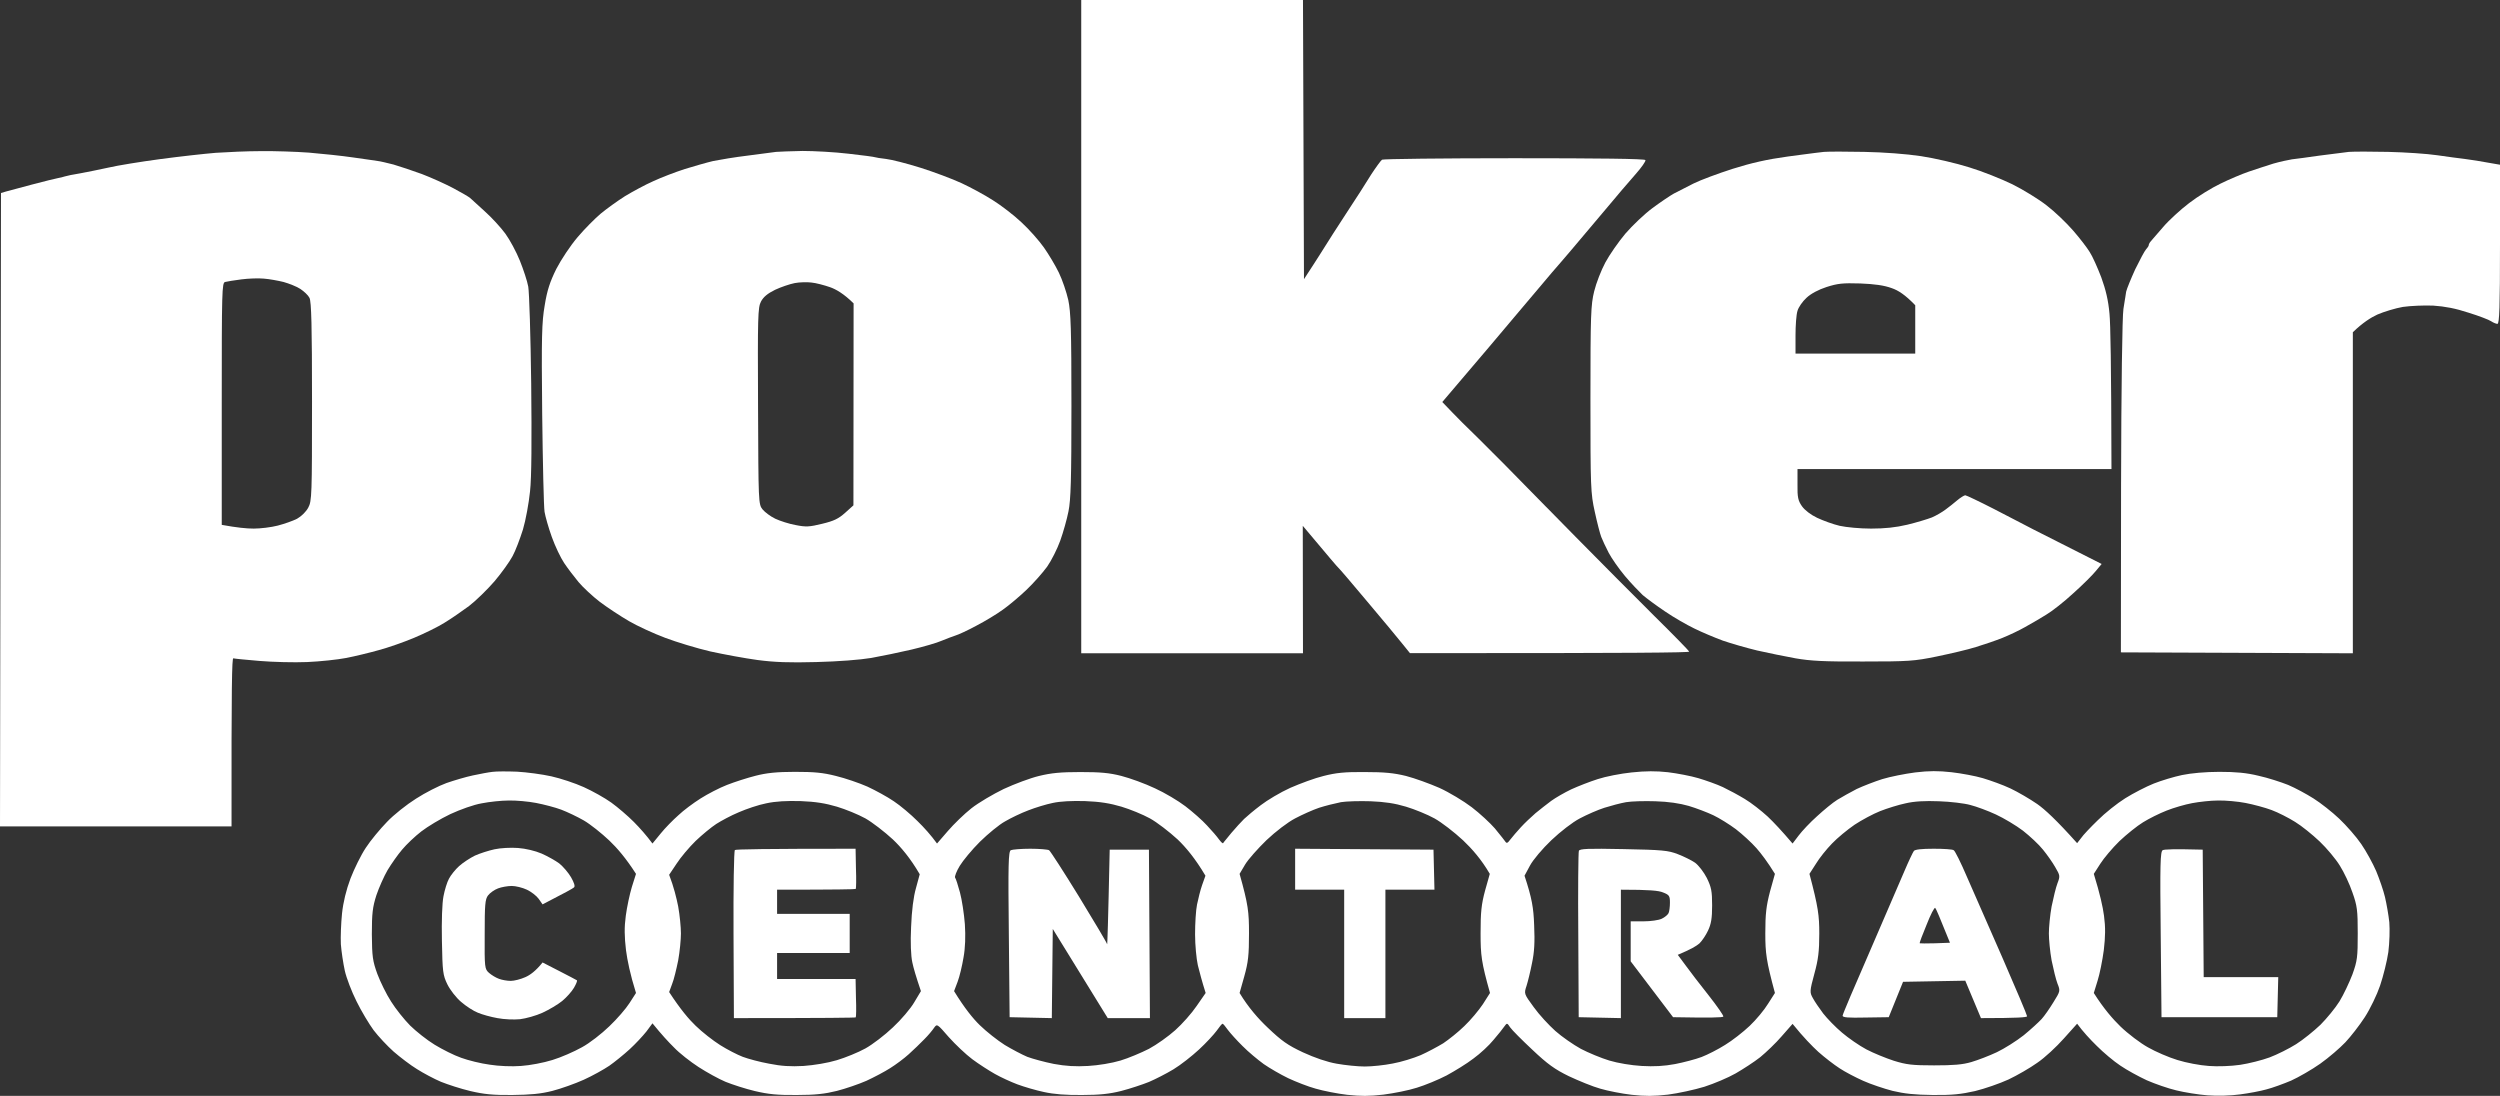
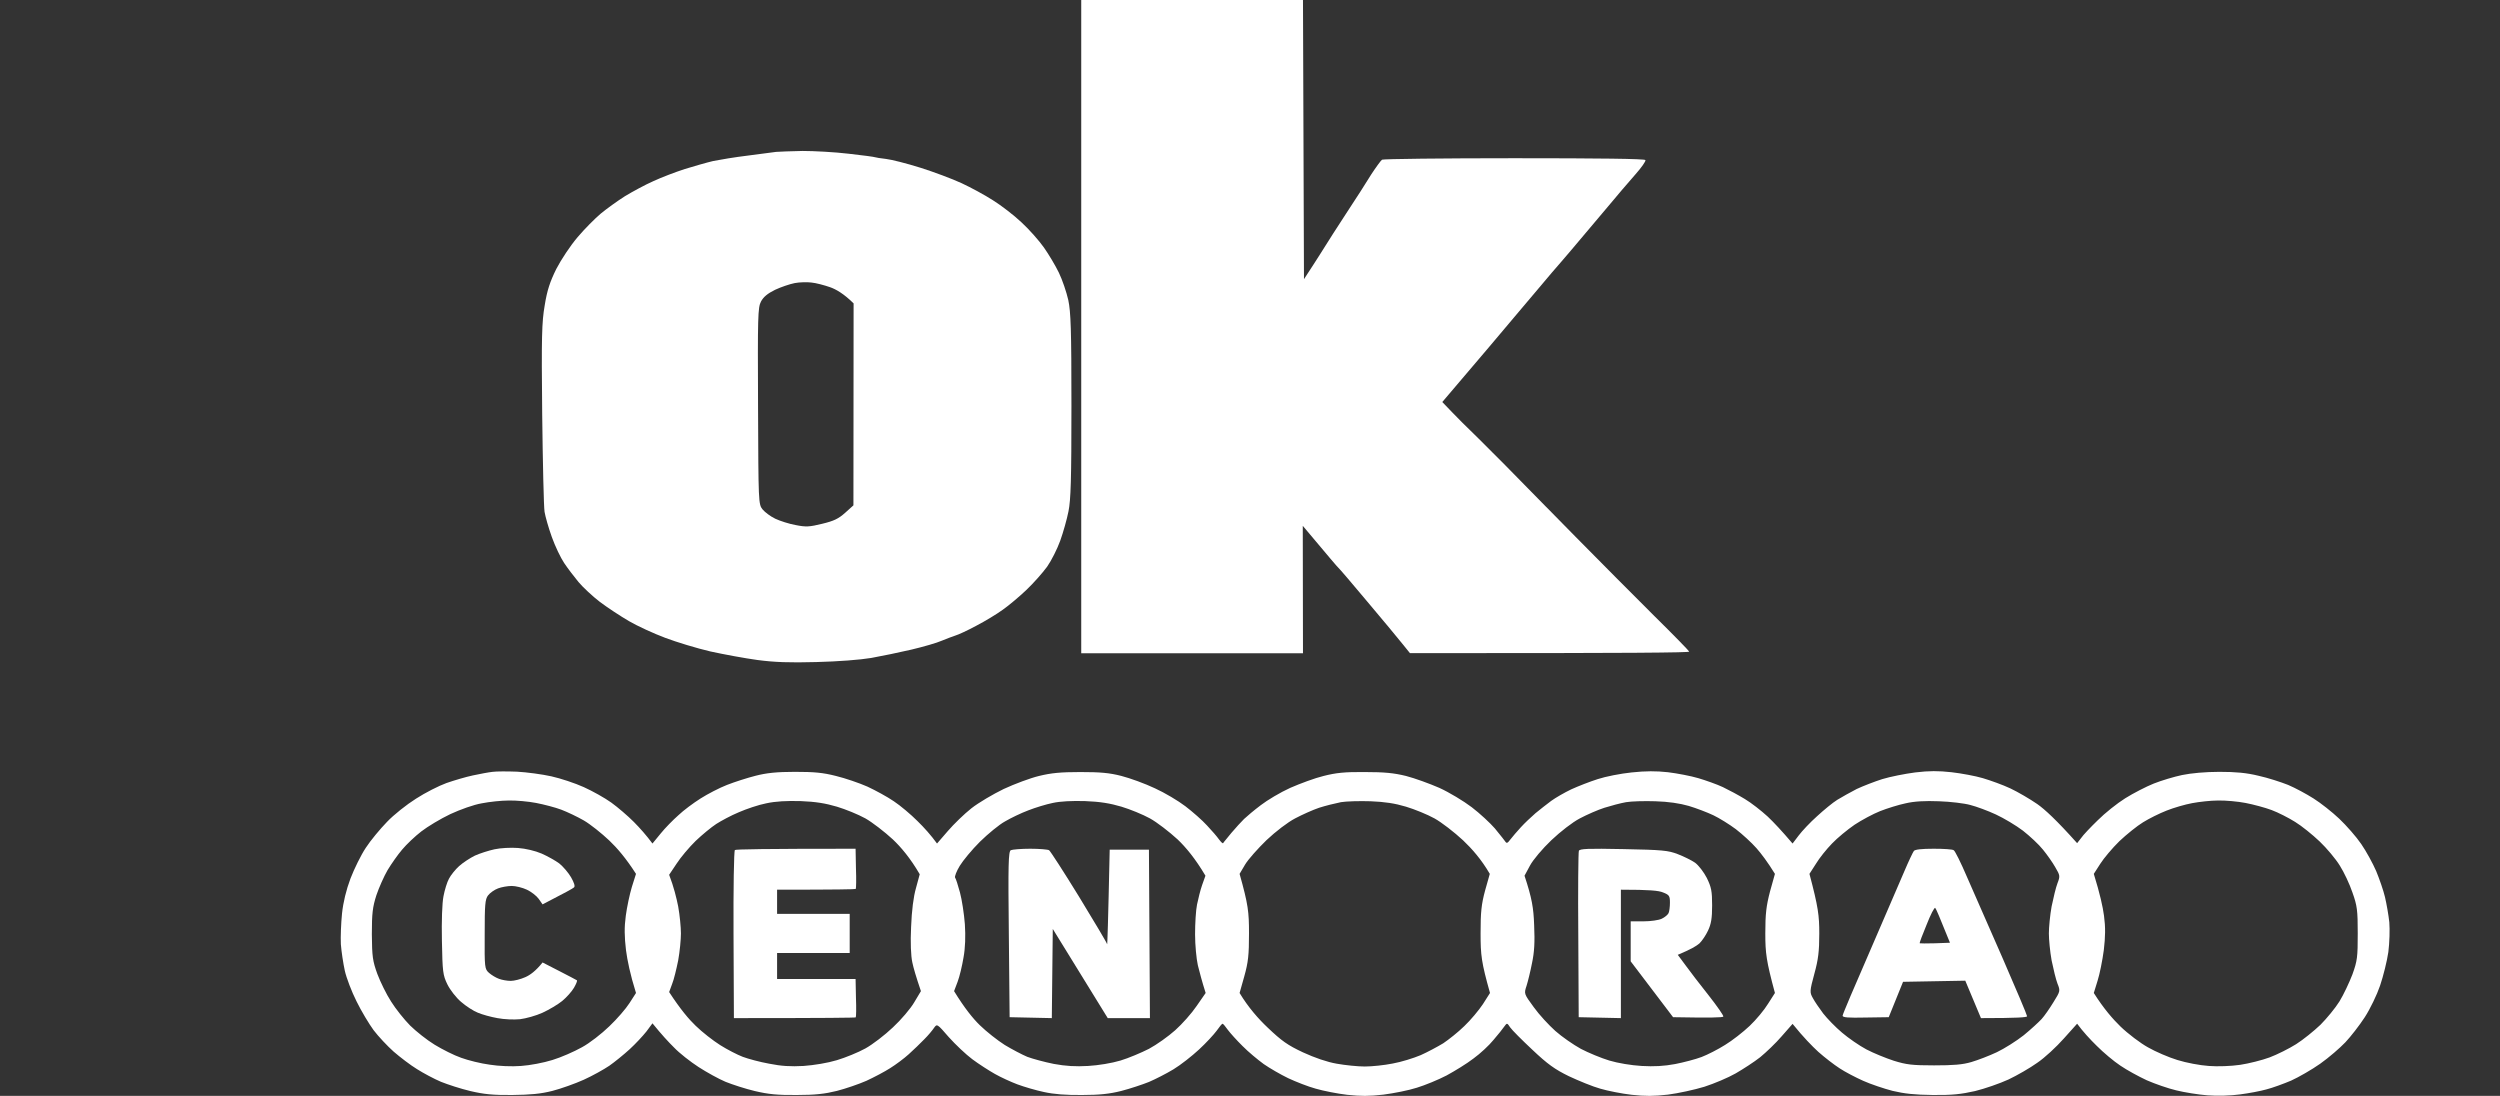
<svg xmlns="http://www.w3.org/2000/svg" width="73" height="32" viewBox="0 0 73 32" fill="none">
  <rect x="0" y="0" width="73" height="32" fill="#333333" stroke="none" />
  <path d="M38.047 19.076H31.572V0H38.047L38.076 8.152L38.362 7.712C38.422 7.618 38.484 7.521 38.54 7.434C38.631 7.293 38.706 7.175 38.735 7.125C38.781 7.049 39.038 6.647 39.308 6.234C39.577 5.826 39.909 5.31 40.041 5.092C40.179 4.881 40.322 4.685 40.356 4.663C40.396 4.641 42.133 4.62 44.218 4.62C46.694 4.62 48.029 4.636 48.046 4.674C48.063 4.707 47.931 4.891 47.754 5.092C47.57 5.299 47.181 5.756 46.883 6.114C46.671 6.364 46.387 6.701 46.149 6.984L45.874 7.31C45.772 7.428 45.672 7.546 45.584 7.649L45.584 7.649C45.45 7.805 45.347 7.926 45.313 7.962C45.292 7.986 45.214 8.079 45.097 8.218L45.096 8.219L45.093 8.223C44.914 8.434 44.649 8.749 44.367 9.082C43.903 9.636 43.204 10.462 42.115 11.739L42.413 12.049C42.58 12.223 42.82 12.462 42.946 12.582C43.034 12.665 43.281 12.912 43.568 13.2C43.692 13.325 43.825 13.457 43.955 13.587C44.216 13.855 44.668 14.315 45.142 14.796L45.145 14.799L45.146 14.8L45.159 14.812C45.449 15.107 45.746 15.409 46.012 15.68C46.717 16.397 47.748 17.43 48.298 17.979C48.854 18.527 49.312 18.995 49.324 19.028C49.329 19.055 47.782 19.076 41.17 19.071L40.941 18.788C40.815 18.631 40.356 18.076 39.915 17.555C39.48 17.033 39.101 16.593 39.078 16.576C39.056 16.56 38.815 16.277 38.041 15.354L38.047 19.076Z" fill="white" />
-   <path fill-rule="evenodd" clip-rule="evenodd" d="M4.67 4.647C5.237 4.571 5.971 4.489 6.303 4.462C6.635 4.44 7.226 4.413 7.621 4.413C8.016 4.408 8.647 4.429 9.025 4.457C9.403 4.489 9.982 4.549 10.314 4.598C10.479 4.622 10.641 4.645 10.77 4.663C10.901 4.682 10.998 4.696 11.03 4.701C11.093 4.707 11.3 4.756 11.489 4.804C11.678 4.859 12.05 4.984 12.319 5.082C12.589 5.185 13.001 5.37 13.236 5.495C13.471 5.62 13.695 5.75 13.729 5.783C13.743 5.796 13.784 5.833 13.84 5.883L13.84 5.884C13.922 5.958 14.038 6.062 14.153 6.169C14.354 6.348 14.623 6.641 14.755 6.821C14.886 7 15.076 7.353 15.179 7.609C15.282 7.864 15.396 8.207 15.425 8.37C15.454 8.533 15.494 9.805 15.511 11.196C15.528 12.848 15.523 13.941 15.477 14.348C15.442 14.691 15.351 15.191 15.27 15.462C15.184 15.734 15.053 16.082 14.967 16.239C14.881 16.402 14.646 16.729 14.44 16.973C14.233 17.212 13.901 17.538 13.695 17.696C13.488 17.848 13.168 18.071 12.978 18.185C12.789 18.305 12.388 18.5 12.09 18.625C11.792 18.75 11.328 18.913 11.059 18.984C10.79 19.06 10.366 19.163 10.113 19.212C9.861 19.261 9.346 19.316 8.967 19.332C8.589 19.348 7.965 19.332 7.575 19.299C7.191 19.267 6.847 19.234 6.813 19.223C6.773 19.218 6.756 19.968 6.761 24.131H0L0.029 5.636L0.172 5.593C0.252 5.571 0.596 5.478 0.945 5.386C1.295 5.294 1.627 5.212 1.69 5.201C1.753 5.19 1.845 5.169 1.891 5.152C1.937 5.136 2.143 5.092 2.349 5.06C2.556 5.022 2.928 4.946 3.18 4.891C3.432 4.832 4.103 4.723 4.67 4.647ZM6.572 8.234C6.63 8.218 6.842 8.185 7.048 8.158C7.254 8.131 7.552 8.12 7.707 8.136C7.861 8.147 8.125 8.196 8.28 8.234C8.434 8.277 8.658 8.364 8.767 8.435C8.876 8.506 9.002 8.625 9.036 8.696C9.093 8.799 9.111 9.538 9.111 11.723C9.111 14.457 9.105 14.631 9.002 14.821C8.939 14.941 8.801 15.076 8.675 15.147C8.549 15.212 8.297 15.299 8.108 15.348C7.919 15.397 7.604 15.435 7.409 15.435C7.208 15.435 6.922 15.408 6.475 15.326V11.794C6.475 8.478 6.481 8.261 6.572 8.234Z" fill="white" />
  <path fill-rule="evenodd" clip-rule="evenodd" d="M21.831 4.544C22.192 4.495 22.57 4.446 22.662 4.435C22.754 4.429 23.103 4.413 23.436 4.408C23.768 4.408 24.375 4.44 24.782 4.489C25.189 4.533 25.538 4.582 25.556 4.592C25.573 4.598 25.71 4.625 25.871 4.641C26.026 4.658 26.478 4.772 26.874 4.897C27.269 5.022 27.808 5.223 28.077 5.348C28.346 5.473 28.759 5.696 28.994 5.848C29.229 5.995 29.607 6.283 29.83 6.495C30.054 6.701 30.346 7.033 30.483 7.228C30.621 7.424 30.816 7.75 30.919 7.962C31.022 8.174 31.142 8.533 31.194 8.761C31.268 9.114 31.286 9.625 31.286 11.848C31.286 13.995 31.268 14.593 31.2 14.93C31.154 15.163 31.045 15.549 30.959 15.788C30.873 16.027 30.701 16.37 30.575 16.549C30.443 16.729 30.174 17.033 29.968 17.229C29.762 17.424 29.452 17.685 29.28 17.805C29.108 17.93 28.759 18.142 28.507 18.272C28.255 18.408 27.985 18.533 27.905 18.555C27.825 18.582 27.647 18.647 27.504 18.707C27.361 18.772 26.96 18.886 26.616 18.968C26.272 19.049 25.739 19.158 25.441 19.212C25.114 19.267 24.473 19.316 23.837 19.332C23.046 19.354 22.61 19.337 22.118 19.272C21.757 19.223 21.138 19.109 20.742 19.022C20.347 18.93 19.757 18.75 19.425 18.625C19.092 18.5 18.617 18.283 18.365 18.136C18.113 17.989 17.734 17.739 17.517 17.576C17.305 17.413 17.024 17.152 16.892 16.995C16.766 16.843 16.571 16.587 16.474 16.441C16.371 16.288 16.21 15.951 16.113 15.68C16.015 15.408 15.924 15.082 15.901 14.946C15.878 14.81 15.849 13.527 15.832 12.093C15.809 9.821 15.82 9.408 15.906 8.913C15.975 8.478 16.061 8.223 16.244 7.853C16.388 7.576 16.651 7.179 16.863 6.929C17.064 6.69 17.373 6.381 17.54 6.239C17.711 6.098 18.026 5.87 18.25 5.728C18.474 5.593 18.846 5.391 19.081 5.288C19.316 5.179 19.728 5.022 19.998 4.935C20.267 4.853 20.639 4.745 20.828 4.701C21.018 4.663 21.47 4.587 21.831 4.544ZM23.206 8.266C23.063 8.294 22.805 8.381 22.633 8.462C22.41 8.571 22.29 8.674 22.221 8.805C22.129 8.978 22.123 9.239 22.135 11.859L22.135 11.871C22.146 14.68 22.146 14.723 22.267 14.875C22.335 14.957 22.502 15.082 22.639 15.147C22.777 15.212 23.046 15.299 23.235 15.332C23.533 15.392 23.636 15.386 24.009 15.294C24.352 15.212 24.484 15.147 24.679 14.973L24.92 14.756L24.925 8.859C24.639 8.576 24.41 8.446 24.238 8.386C24.066 8.326 23.82 8.261 23.693 8.25C23.567 8.234 23.35 8.239 23.206 8.266Z" fill="white" />
-   <path fill-rule="evenodd" clip-rule="evenodd" d="M52.2 4.571C52.329 4.554 52.459 4.537 52.583 4.52C52.898 4.479 53.17 4.443 53.26 4.435C53.386 4.424 53.913 4.424 54.435 4.435C55.008 4.446 55.667 4.495 56.096 4.56C56.492 4.62 57.122 4.766 57.5 4.886C57.879 5 58.446 5.228 58.761 5.381C59.076 5.538 59.529 5.815 59.764 6C59.999 6.179 60.343 6.511 60.537 6.734C60.726 6.951 60.944 7.234 61.019 7.359C61.099 7.478 61.248 7.815 61.357 8.098C61.489 8.462 61.563 8.772 61.597 9.158C61.626 9.457 61.649 10.598 61.655 13.696H52.487V14.142C52.481 14.522 52.504 14.62 52.618 14.783C52.699 14.897 52.876 15.033 53.06 15.12C53.232 15.201 53.529 15.31 53.719 15.354C53.913 15.397 54.315 15.435 54.635 15.435C55.031 15.435 55.357 15.402 55.695 15.321C55.965 15.256 56.286 15.158 56.412 15.109C56.538 15.055 56.715 14.951 56.807 14.881C56.899 14.816 57.053 14.691 57.151 14.609C57.248 14.527 57.357 14.462 57.386 14.462C57.414 14.462 57.793 14.642 58.217 14.859C58.471 14.993 58.764 15.144 59.006 15.268C59.166 15.351 59.304 15.422 59.391 15.468C59.579 15.561 59.835 15.691 60.005 15.778L60.006 15.778L60.008 15.78L60.01 15.78L60.079 15.816C60.234 15.892 60.589 16.071 61.368 16.468L61.202 16.669C61.11 16.783 60.818 17.076 60.543 17.321C60.274 17.571 59.913 17.854 59.746 17.951C59.606 18.042 59.374 18.173 59.203 18.27L59.133 18.31C58.962 18.408 58.664 18.549 58.474 18.625C58.285 18.701 57.936 18.821 57.701 18.892C57.466 18.968 56.95 19.087 56.555 19.169C55.896 19.305 55.73 19.316 54.406 19.316C53.26 19.321 52.865 19.299 52.429 19.223C52.131 19.169 51.627 19.066 51.312 18.995C50.997 18.919 50.544 18.788 50.309 18.707C50.074 18.62 49.696 18.462 49.478 18.354C49.261 18.25 48.871 18.027 48.619 17.854C48.367 17.685 48.075 17.468 47.966 17.375C47.863 17.277 47.628 17.033 47.45 16.821C47.272 16.609 47.06 16.305 46.974 16.142C46.889 15.979 46.791 15.767 46.757 15.68C46.722 15.593 46.636 15.261 46.568 14.946C46.447 14.402 46.441 14.245 46.441 11.658C46.441 9.174 46.453 8.902 46.55 8.506C46.608 8.266 46.757 7.886 46.877 7.663C46.997 7.44 47.261 7.06 47.462 6.821C47.668 6.582 48.023 6.245 48.252 6.076C48.487 5.902 48.768 5.712 48.877 5.652C48.986 5.593 49.243 5.462 49.45 5.359C49.656 5.256 50.172 5.065 50.596 4.929C51.146 4.756 51.604 4.652 52.2 4.571ZM53.335 8.381C53.1 8.457 52.876 8.576 52.75 8.696C52.636 8.799 52.515 8.973 52.487 9.076C52.452 9.18 52.429 9.506 52.429 9.794V10.326H55.925V8.913C55.627 8.603 55.426 8.478 55.237 8.413C55.014 8.332 54.744 8.294 54.32 8.277C53.804 8.261 53.661 8.277 53.335 8.381Z" fill="white" />
-   <path d="M67.728 4.544C68.061 4.5 68.445 4.451 68.588 4.435C68.731 4.424 69.247 4.424 69.734 4.435C70.221 4.446 70.868 4.489 71.166 4.533C71.464 4.576 71.825 4.625 71.969 4.641C72.112 4.658 72.398 4.701 73 4.81V7.131C73 8.957 72.983 9.457 72.925 9.457C72.891 9.457 72.805 9.424 72.742 9.381C72.679 9.337 72.381 9.223 72.083 9.131C71.705 9.006 71.39 8.946 71.052 8.924C70.782 8.913 70.387 8.93 70.164 8.962C69.946 9 69.608 9.103 69.419 9.185C69.23 9.272 68.989 9.424 68.703 9.701V19.076L61.93 19.049L61.935 14.212C61.941 11.272 61.97 9.239 62.004 9.022C62.019 8.918 62.038 8.807 62.053 8.713L62.054 8.711C62.067 8.628 62.079 8.557 62.084 8.516C62.102 8.435 62.222 8.141 62.348 7.864C62.48 7.593 62.623 7.326 62.663 7.283C62.703 7.239 62.743 7.185 62.743 7.158C62.743 7.136 62.766 7.087 62.801 7.049C62.809 7.04 62.828 7.017 62.856 6.985L62.856 6.984C62.924 6.905 63.04 6.769 63.162 6.631C63.328 6.435 63.672 6.12 63.924 5.929C64.17 5.739 64.583 5.484 64.835 5.364C65.087 5.239 65.459 5.082 65.666 5.011C65.872 4.94 66.193 4.837 66.382 4.777C66.571 4.723 66.817 4.669 66.926 4.652C67.035 4.641 67.396 4.592 67.728 4.544Z" fill="white" />
  <path d="M13.867 24.984C14.01 24.919 14.268 24.837 14.44 24.799C14.617 24.761 14.915 24.745 15.127 24.761C15.351 24.778 15.626 24.843 15.815 24.924C15.987 25 16.222 25.131 16.33 25.212C16.439 25.299 16.594 25.479 16.674 25.615C16.766 25.778 16.8 25.881 16.76 25.913C16.732 25.941 16.508 26.066 15.843 26.408L15.729 26.245C15.666 26.158 15.511 26.038 15.385 25.979C15.259 25.919 15.058 25.87 14.944 25.87C14.823 25.87 14.64 25.903 14.543 25.941C14.44 25.979 14.308 26.071 14.25 26.147C14.165 26.261 14.153 26.413 14.153 27.283C14.147 28.261 14.153 28.294 14.279 28.408C14.354 28.473 14.48 28.549 14.571 28.582C14.657 28.615 14.812 28.642 14.915 28.642C15.012 28.642 15.207 28.593 15.339 28.533C15.477 28.473 15.643 28.354 15.843 28.104L16.33 28.354C16.6 28.49 16.829 28.615 16.846 28.625C16.863 28.636 16.823 28.734 16.76 28.843C16.697 28.952 16.542 29.125 16.416 29.229C16.29 29.332 16.032 29.484 15.843 29.571C15.654 29.658 15.356 29.74 15.184 29.761C15.007 29.778 14.72 29.767 14.525 29.729C14.336 29.696 14.079 29.625 13.953 29.571C13.826 29.522 13.609 29.381 13.465 29.256C13.322 29.136 13.145 28.908 13.064 28.745C12.932 28.473 12.921 28.381 12.904 27.473C12.892 26.892 12.91 26.365 12.95 26.169C12.984 25.99 13.053 25.761 13.11 25.658C13.162 25.555 13.299 25.386 13.408 25.288C13.517 25.191 13.723 25.055 13.867 24.984Z" fill="white" />
  <path d="M21.419 27.294C21.413 25.952 21.43 24.837 21.459 24.821C21.487 24.799 22.29 24.783 24.983 24.783L24.994 25.359C25.006 25.674 25 25.946 24.988 25.957C24.977 25.968 24.45 25.979 22.691 25.979V26.685H24.811V27.827H22.691V28.587H24.983L24.994 29.136C25.006 29.435 25 29.696 24.988 29.707C24.977 29.718 24.169 29.729 21.43 29.729L21.419 27.294Z" fill="white" />
  <path d="M29.458 27.288C29.435 25.24 29.446 24.865 29.515 24.826C29.561 24.805 29.813 24.783 30.082 24.783C30.352 24.783 30.598 24.805 30.633 24.826C30.667 24.848 31.062 25.457 31.509 26.185C31.95 26.908 32.323 27.533 32.328 27.571C32.334 27.604 32.357 27 32.403 24.81H33.549L33.578 29.729H32.346L30.741 27.125L30.713 29.729L29.481 29.702L29.458 27.288Z" fill="white" />
-   <path d="M37.818 25.979V24.783L41.858 24.81L41.886 25.979H40.454V29.729H39.25V25.979H37.818Z" fill="white" />
  <path d="M46.086 27.31C46.075 25.995 46.086 24.886 46.103 24.843C46.132 24.783 46.367 24.772 47.41 24.794C48.539 24.816 48.711 24.832 48.991 24.941C49.163 25.006 49.392 25.12 49.496 25.191C49.599 25.267 49.753 25.468 49.839 25.636C49.971 25.908 49.994 26.017 49.994 26.441C49.994 26.816 49.965 26.984 49.874 27.174C49.811 27.31 49.696 27.479 49.622 27.549C49.541 27.62 49.37 27.723 48.991 27.881L49.221 28.191C49.347 28.365 49.65 28.761 49.902 29.077C50.149 29.392 50.338 29.664 50.321 29.685C50.298 29.712 49.96 29.723 48.854 29.702L47.616 28.071V26.903H47.989C48.195 26.903 48.435 26.87 48.522 26.827C48.607 26.788 48.699 26.712 48.722 26.663C48.745 26.615 48.762 26.479 48.762 26.359C48.762 26.163 48.745 26.131 48.562 26.06C48.435 26.006 48.178 25.979 47.33 25.979V29.729L46.098 29.702L46.086 27.31Z" fill="white" />
-   <path fill-rule="evenodd" clip-rule="evenodd" d="M55.598 25.462C55.724 25.163 55.856 24.886 55.885 24.848C55.919 24.805 56.108 24.783 56.463 24.783C56.75 24.783 57.013 24.799 57.048 24.826C57.088 24.848 57.26 25.196 57.432 25.598C57.609 26 58.079 27.071 58.474 27.973C58.87 28.881 59.191 29.642 59.191 29.674C59.191 29.707 58.927 29.729 57.844 29.729L57.386 28.636L55.569 28.669L55.151 29.702L54.475 29.712C53.971 29.723 53.804 29.712 53.804 29.658C53.804 29.62 54.16 28.783 54.59 27.799C55.019 26.81 55.472 25.761 55.598 25.462ZM56.257 27.001C56.137 27.289 56.045 27.533 56.056 27.544C56.062 27.55 56.263 27.55 56.503 27.544L56.939 27.528C56.635 26.772 56.532 26.533 56.509 26.512C56.486 26.484 56.372 26.707 56.257 27.001Z" fill="white" />
-   <path d="M63.093 27.288C63.07 25.24 63.081 24.865 63.15 24.826C63.196 24.799 63.477 24.788 64.319 24.81L64.348 28.533H66.525L66.496 29.702H63.116L63.093 27.288Z" fill="white" />
+   <path fill-rule="evenodd" clip-rule="evenodd" d="M55.598 25.462C55.724 25.163 55.856 24.886 55.885 24.848C55.919 24.805 56.108 24.783 56.463 24.783C56.75 24.783 57.013 24.799 57.048 24.826C57.088 24.848 57.26 25.196 57.432 25.598C57.609 26 58.079 27.071 58.474 27.973C58.87 28.881 59.191 29.642 59.191 29.674C59.191 29.707 58.927 29.729 57.844 29.729L57.386 28.636L55.569 28.669L55.151 29.702L54.475 29.712C53.971 29.723 53.804 29.712 53.804 29.658C53.804 29.62 54.16 28.783 54.59 27.799C55.019 26.81 55.472 25.761 55.598 25.462ZM56.257 27.001C56.137 27.289 56.045 27.533 56.056 27.544C56.062 27.55 56.263 27.55 56.503 27.544L56.939 27.528C56.635 26.772 56.532 26.533 56.509 26.512C56.486 26.484 56.372 26.707 56.257 27.001" fill="white" />
  <path fill-rule="evenodd" clip-rule="evenodd" d="M13.809 22.642C14.015 22.598 14.273 22.549 14.382 22.538C14.491 22.522 14.812 22.522 15.098 22.533C15.385 22.549 15.832 22.609 16.101 22.669C16.371 22.729 16.795 22.87 17.047 22.984C17.299 23.098 17.66 23.299 17.849 23.435C18.038 23.571 18.336 23.827 18.508 24C18.686 24.18 18.875 24.392 19.052 24.631L19.293 24.337C19.419 24.18 19.654 23.941 19.809 23.805C19.957 23.663 20.25 23.446 20.456 23.316C20.662 23.185 21.006 23.006 21.23 22.919C21.453 22.832 21.826 22.712 22.06 22.653C22.376 22.571 22.679 22.538 23.206 22.538C23.774 22.538 24.026 22.56 24.41 22.658C24.679 22.723 25.092 22.865 25.326 22.968C25.561 23.077 25.911 23.267 26.1 23.397C26.289 23.522 26.599 23.783 26.788 23.973C26.983 24.163 27.189 24.392 27.361 24.631L27.676 24.267C27.848 24.066 28.157 23.767 28.363 23.604C28.57 23.441 28.994 23.191 29.309 23.038C29.624 22.892 30.088 22.718 30.34 22.658C30.695 22.571 30.971 22.544 31.544 22.544C32.122 22.544 32.392 22.566 32.747 22.658C32.999 22.723 33.434 22.881 33.721 23.017C34.008 23.147 34.409 23.386 34.615 23.544C34.821 23.702 35.108 23.952 35.245 24.104C35.383 24.25 35.543 24.435 35.595 24.511C35.652 24.587 35.703 24.636 35.715 24.62C35.718 24.611 35.753 24.569 35.803 24.508C35.846 24.457 35.9 24.391 35.956 24.321C36.082 24.174 36.248 23.99 36.328 23.913C36.408 23.837 36.626 23.653 36.815 23.511C37.004 23.365 37.388 23.136 37.675 23.006C37.961 22.881 38.397 22.718 38.649 22.658C39.01 22.566 39.268 22.538 39.852 22.544C40.425 22.544 40.7 22.571 41.055 22.658C41.307 22.723 41.743 22.881 42.029 23.006C42.316 23.136 42.74 23.392 42.975 23.571C43.21 23.75 43.514 24.033 43.651 24.191L43.709 24.263C43.821 24.401 43.925 24.529 43.949 24.566C43.995 24.636 44.018 24.625 44.104 24.511C44.161 24.435 44.298 24.278 44.407 24.158C44.516 24.038 44.711 23.854 44.837 23.745C44.963 23.642 45.169 23.479 45.295 23.386C45.422 23.294 45.685 23.142 45.88 23.049C46.081 22.957 46.43 22.821 46.654 22.75C46.883 22.674 47.33 22.587 47.645 22.555C48.057 22.511 48.355 22.511 48.705 22.549C48.974 22.582 49.375 22.658 49.593 22.723C49.811 22.788 50.137 22.903 50.309 22.984C50.481 23.066 50.773 23.223 50.951 23.332C51.134 23.441 51.432 23.674 51.616 23.843C51.799 24.017 52.034 24.267 52.343 24.631L52.521 24.397C52.618 24.267 52.859 24.011 53.06 23.832C53.255 23.653 53.518 23.435 53.65 23.354C53.782 23.272 54.039 23.131 54.217 23.038C54.401 22.952 54.739 22.821 54.962 22.75C55.191 22.68 55.627 22.593 55.925 22.555C56.331 22.506 56.601 22.506 56.985 22.549C57.271 22.582 57.684 22.658 57.901 22.723C58.119 22.788 58.486 22.919 58.704 23.022C58.921 23.125 59.277 23.332 59.489 23.479C59.706 23.631 60.05 23.946 60.652 24.62L60.767 24.473C60.824 24.386 61.047 24.153 61.254 23.952C61.46 23.745 61.821 23.457 62.056 23.31C62.291 23.163 62.669 22.968 62.887 22.881C63.104 22.794 63.483 22.68 63.717 22.631C63.981 22.576 64.399 22.538 64.806 22.538C65.287 22.538 65.597 22.566 65.952 22.653C66.221 22.712 66.605 22.837 66.812 22.919C67.018 23.006 67.35 23.185 67.556 23.316C67.763 23.446 68.101 23.712 68.307 23.908C68.513 24.104 68.806 24.435 68.949 24.647C69.092 24.854 69.287 25.212 69.384 25.435C69.476 25.658 69.596 26 69.642 26.196C69.688 26.392 69.745 26.718 69.768 26.93C69.785 27.147 69.774 27.522 69.74 27.799C69.7 28.071 69.591 28.506 69.499 28.778C69.407 29.049 69.207 29.463 69.052 29.702C68.897 29.941 68.639 30.272 68.485 30.435C68.33 30.598 68.004 30.881 67.751 31.06C67.505 31.234 67.115 31.457 66.898 31.555C66.68 31.647 66.353 31.767 66.181 31.81C66.009 31.859 65.66 31.925 65.408 31.957C65.127 31.995 64.76 32.006 64.462 31.984C64.193 31.963 63.781 31.897 63.545 31.838C63.311 31.783 62.921 31.647 62.686 31.544C62.451 31.435 62.102 31.245 61.913 31.115C61.723 30.99 61.414 30.729 61.225 30.539C61.03 30.348 60.824 30.126 60.652 29.892L60.262 30.327C60.05 30.566 59.706 30.887 59.489 31.033C59.277 31.185 58.898 31.403 58.646 31.522C58.394 31.637 57.959 31.789 57.672 31.859C57.26 31.952 57.008 31.979 56.44 31.974C55.907 31.968 55.604 31.935 55.266 31.854C55.014 31.789 54.624 31.658 54.406 31.56C54.188 31.463 53.873 31.299 53.719 31.196C53.558 31.093 53.277 30.876 53.094 30.713C52.911 30.544 52.664 30.294 52.343 29.897L52.028 30.256C51.856 30.457 51.57 30.729 51.398 30.87C51.226 31.006 50.899 31.218 50.682 31.343C50.464 31.468 50.051 31.642 49.765 31.734C49.478 31.821 49.003 31.925 48.705 31.963C48.292 32.011 48.035 32.011 47.645 31.968C47.358 31.935 46.946 31.854 46.728 31.789C46.51 31.729 46.098 31.56 45.811 31.425C45.399 31.224 45.187 31.071 44.745 30.653C44.442 30.37 44.15 30.077 44.098 30.001C44.05 29.929 44.027 29.895 44.004 29.895C43.984 29.895 43.964 29.922 43.926 29.973C43.886 30.033 43.743 30.213 43.611 30.365C43.485 30.522 43.221 30.767 43.026 30.908C42.837 31.055 42.482 31.272 42.241 31.403C42.001 31.528 41.605 31.691 41.37 31.762C41.136 31.838 40.694 31.925 40.396 31.963C39.984 32.011 39.726 32.011 39.336 31.968C39.05 31.935 38.643 31.854 38.419 31.789C38.196 31.729 37.841 31.588 37.617 31.484C37.394 31.376 37.073 31.191 36.901 31.071C36.729 30.946 36.448 30.713 36.282 30.544C36.116 30.381 35.921 30.164 35.852 30.071C35.784 29.973 35.715 29.892 35.698 29.892C35.681 29.892 35.606 29.984 35.526 30.098C35.446 30.207 35.217 30.457 35.01 30.647C34.804 30.838 34.472 31.099 34.265 31.224C34.059 31.349 33.738 31.512 33.549 31.593C33.36 31.669 32.999 31.789 32.747 31.854C32.409 31.941 32.105 31.974 31.601 31.974C31.131 31.979 30.776 31.952 30.483 31.887C30.249 31.838 29.899 31.734 29.71 31.664C29.521 31.593 29.223 31.457 29.051 31.359C28.879 31.262 28.581 31.071 28.392 30.93C28.209 30.794 27.899 30.501 27.704 30.283C27.366 29.892 27.361 29.892 27.275 30.012C27.229 30.082 27.103 30.234 26.988 30.348C26.879 30.463 26.673 30.658 26.536 30.783C26.398 30.908 26.157 31.088 25.991 31.191C25.831 31.294 25.521 31.457 25.298 31.56C25.074 31.658 24.691 31.789 24.438 31.854C24.089 31.941 23.808 31.974 23.264 31.974C22.708 31.979 22.433 31.952 22.043 31.859C21.768 31.794 21.384 31.669 21.184 31.588C20.989 31.506 20.634 31.31 20.399 31.158C20.164 31.006 19.837 30.751 19.683 30.588C19.522 30.43 19.316 30.207 19.052 29.881L18.875 30.12C18.771 30.251 18.554 30.484 18.387 30.637C18.216 30.794 17.946 31.012 17.792 31.12C17.631 31.229 17.299 31.414 17.047 31.528C16.795 31.642 16.382 31.789 16.13 31.854C15.786 31.941 15.494 31.968 14.955 31.974C14.399 31.979 14.13 31.952 13.735 31.859C13.46 31.794 13.076 31.669 12.875 31.588C12.681 31.506 12.365 31.338 12.176 31.218C11.987 31.104 11.683 30.87 11.494 30.707C11.311 30.544 11.047 30.262 10.91 30.082C10.778 29.903 10.549 29.522 10.411 29.24C10.268 28.957 10.113 28.549 10.068 28.343C10.022 28.131 9.97 27.789 9.953 27.571C9.942 27.359 9.959 26.952 9.987 26.674C10.022 26.343 10.108 25.99 10.234 25.653C10.343 25.37 10.543 24.962 10.681 24.756C10.818 24.544 11.099 24.207 11.3 24C11.494 23.794 11.878 23.49 12.148 23.321C12.417 23.147 12.812 22.946 13.036 22.865C13.259 22.788 13.603 22.685 13.809 22.642ZM13.15 23.772C13.443 23.636 13.838 23.495 14.067 23.457C14.29 23.413 14.64 23.375 14.858 23.375C15.07 23.37 15.431 23.403 15.654 23.446C15.883 23.49 16.216 23.577 16.388 23.642C16.56 23.707 16.858 23.848 17.047 23.957C17.236 24.066 17.568 24.332 17.792 24.544C18.015 24.756 18.279 25.06 18.571 25.517L18.451 25.897C18.387 26.109 18.307 26.484 18.273 26.74C18.227 27.077 18.233 27.354 18.279 27.745C18.319 28.044 18.399 28.446 18.571 28.995L18.382 29.289C18.279 29.452 18.015 29.756 17.792 29.968C17.568 30.185 17.213 30.463 16.989 30.582C16.766 30.707 16.382 30.876 16.13 30.952C15.872 31.033 15.471 31.109 15.213 31.126C14.95 31.147 14.56 31.131 14.296 31.088C14.044 31.055 13.672 30.963 13.465 30.887C13.259 30.816 12.915 30.642 12.692 30.506C12.468 30.37 12.148 30.115 11.976 29.946C11.804 29.772 11.552 29.457 11.42 29.245C11.282 29.033 11.105 28.669 11.019 28.441C10.881 28.06 10.864 27.935 10.858 27.283C10.858 26.664 10.881 26.484 10.99 26.142C11.065 25.919 11.213 25.587 11.317 25.408C11.425 25.229 11.615 24.957 11.741 24.81C11.867 24.658 12.119 24.419 12.302 24.278C12.486 24.136 12.864 23.908 13.15 23.772ZM22.375 23.457C22.152 23.5 21.797 23.62 21.573 23.718C21.35 23.81 21.058 23.968 20.914 24.06C20.771 24.153 20.502 24.375 20.313 24.555C20.124 24.74 19.872 25.039 19.757 25.218L19.539 25.544C19.677 25.903 19.751 26.212 19.803 26.468C19.849 26.723 19.883 27.077 19.883 27.256C19.883 27.435 19.849 27.789 19.803 28.044C19.751 28.299 19.677 28.609 19.625 28.734L19.539 28.968C19.872 29.479 20.124 29.772 20.313 29.952C20.502 30.137 20.823 30.387 21.029 30.517C21.235 30.647 21.533 30.8 21.688 30.859C21.848 30.919 22.192 31.012 22.462 31.06C22.817 31.131 23.086 31.147 23.464 31.126C23.768 31.104 24.169 31.039 24.438 30.957C24.691 30.881 25.063 30.729 25.269 30.615C25.476 30.501 25.837 30.224 26.071 30.001C26.312 29.778 26.593 29.446 26.696 29.267L26.891 28.941C26.747 28.517 26.673 28.262 26.639 28.098C26.599 27.914 26.581 27.522 26.604 27.066C26.622 26.593 26.673 26.185 26.747 25.93L26.856 25.528C26.581 25.055 26.306 24.734 26.071 24.511C25.831 24.289 25.47 24.011 25.269 23.897C25.063 23.783 24.691 23.631 24.438 23.555C24.106 23.457 23.814 23.408 23.378 23.392C22.971 23.381 22.651 23.397 22.375 23.457ZM30.025 23.663C30.231 23.582 30.552 23.484 30.741 23.446C30.965 23.397 31.303 23.381 31.687 23.392C32.122 23.408 32.414 23.457 32.747 23.555C32.999 23.631 33.371 23.783 33.578 23.897C33.784 24.011 34.145 24.289 34.386 24.511C34.62 24.734 34.901 25.066 35.199 25.571L35.102 25.843C35.05 25.99 34.987 26.25 34.953 26.414C34.919 26.577 34.896 26.968 34.896 27.283C34.896 27.598 34.936 28.001 34.976 28.18L34.987 28.224C35.032 28.401 35.094 28.645 35.205 28.995L34.941 29.376C34.798 29.588 34.517 29.903 34.317 30.082C34.116 30.262 33.773 30.506 33.549 30.626C33.325 30.74 32.953 30.897 32.718 30.968C32.466 31.044 32.071 31.109 31.773 31.126C31.406 31.147 31.119 31.131 30.77 31.066C30.501 31.012 30.157 30.919 29.996 30.859C29.842 30.794 29.544 30.637 29.337 30.512C29.131 30.381 28.805 30.126 28.61 29.935C28.415 29.745 28.169 29.446 27.859 28.941L27.962 28.669C28.02 28.517 28.094 28.202 28.134 27.962C28.186 27.685 28.197 27.332 28.174 26.984C28.151 26.685 28.088 26.272 28.031 26.06C27.974 25.848 27.911 25.653 27.888 25.625C27.871 25.598 27.928 25.441 28.025 25.283C28.117 25.131 28.381 24.81 28.616 24.577C28.85 24.348 29.177 24.077 29.349 23.984C29.515 23.886 29.819 23.74 30.025 23.663ZM39.153 23.424C38.987 23.457 38.7 23.528 38.517 23.587C38.339 23.647 38.024 23.788 37.818 23.897C37.6 24.011 37.251 24.278 36.981 24.533C36.729 24.778 36.448 25.093 36.357 25.245L36.196 25.517C36.448 26.414 36.471 26.626 36.471 27.256C36.471 27.886 36.448 28.098 36.334 28.506L36.196 28.995C36.448 29.414 36.746 29.751 37.016 30.006C37.422 30.392 37.594 30.517 38.047 30.729C38.391 30.887 38.752 31.012 39.033 31.06C39.279 31.104 39.646 31.142 39.852 31.142C40.058 31.142 40.425 31.104 40.666 31.055C40.912 31.012 41.279 30.897 41.485 30.81C41.691 30.718 41.984 30.56 42.144 30.463C42.299 30.359 42.58 30.137 42.757 29.963C42.941 29.789 43.181 29.501 43.301 29.321L43.508 28.995C43.256 28.098 43.233 27.892 43.233 27.256C43.233 26.631 43.256 26.408 43.364 26.006L43.502 25.517C43.256 25.093 42.975 24.778 42.723 24.539C42.465 24.299 42.092 24.011 41.886 23.897C41.68 23.783 41.307 23.631 41.055 23.555C40.729 23.457 40.431 23.413 40.024 23.397C39.709 23.386 39.313 23.397 39.147 23.424H39.153ZM46.848 23.587C47.037 23.528 47.318 23.452 47.479 23.424C47.633 23.397 48.023 23.386 48.338 23.397C48.716 23.408 49.049 23.457 49.312 23.533C49.53 23.598 49.856 23.723 50.029 23.805C50.2 23.886 50.498 24.071 50.687 24.212C50.877 24.359 51.146 24.604 51.289 24.767C51.432 24.93 51.61 25.164 51.828 25.517L51.684 26.033C51.575 26.452 51.547 26.685 51.547 27.256C51.547 27.827 51.575 28.06 51.828 28.995L51.627 29.31C51.518 29.49 51.278 29.778 51.089 29.957C50.899 30.137 50.578 30.387 50.372 30.512C50.166 30.642 49.856 30.8 49.685 30.865C49.513 30.93 49.163 31.022 48.911 31.071C48.59 31.131 48.298 31.147 47.937 31.126C47.639 31.109 47.244 31.044 46.992 30.968C46.757 30.897 46.378 30.74 46.161 30.626C45.943 30.506 45.605 30.272 45.416 30.104C45.227 29.935 44.94 29.626 44.785 29.408C44.499 29.017 44.499 29.017 44.574 28.789C44.614 28.664 44.688 28.365 44.734 28.126C44.803 27.805 44.82 27.511 44.797 27.011C44.78 26.517 44.734 26.229 44.516 25.571L44.677 25.272C44.768 25.104 45.038 24.783 45.301 24.533C45.565 24.283 45.914 24.011 46.132 23.897C46.338 23.788 46.659 23.647 46.848 23.587ZM55.644 23.457C55.438 23.5 55.105 23.604 54.899 23.685C54.693 23.767 54.36 23.946 54.154 24.082C53.948 24.223 53.65 24.468 53.495 24.631C53.335 24.794 53.123 25.06 53.025 25.223L52.836 25.517C53.094 26.49 53.123 26.74 53.123 27.256C53.123 27.778 53.094 28.017 52.979 28.435C52.842 28.941 52.842 28.979 52.934 29.142C52.985 29.24 53.123 29.441 53.237 29.593C53.352 29.74 53.598 29.995 53.787 30.153C53.971 30.31 54.292 30.533 54.498 30.642C54.704 30.751 55.065 30.897 55.3 30.974C55.667 31.088 55.839 31.109 56.475 31.109C57.036 31.109 57.306 31.088 57.563 31.012C57.752 30.957 58.09 30.827 58.308 30.724C58.526 30.62 58.881 30.397 59.093 30.229C59.3 30.06 59.535 29.843 59.615 29.756C59.695 29.669 59.85 29.446 59.959 29.267C60.159 28.946 60.165 28.935 60.079 28.723C60.033 28.604 59.959 28.299 59.907 28.044C59.861 27.789 59.827 27.435 59.827 27.256C59.827 27.077 59.861 26.723 59.907 26.468C59.959 26.212 60.033 25.908 60.079 25.789C60.159 25.582 60.153 25.56 60.016 25.327C59.941 25.191 59.775 24.957 59.655 24.81C59.535 24.658 59.271 24.414 59.07 24.256C58.87 24.104 58.515 23.892 58.28 23.783C58.045 23.674 57.707 23.549 57.535 23.506C57.363 23.457 56.95 23.408 56.618 23.397C56.205 23.381 55.902 23.397 55.644 23.457ZM63.265 23.669C63.471 23.587 63.803 23.49 64.01 23.452C64.216 23.413 64.554 23.375 64.766 23.375C64.984 23.37 65.345 23.403 65.568 23.446C65.797 23.49 66.141 23.582 66.33 23.653C66.519 23.723 66.829 23.881 67.018 24C67.207 24.115 67.528 24.375 67.734 24.571C67.94 24.767 68.204 25.082 68.324 25.278C68.445 25.468 68.611 25.821 68.691 26.06C68.829 26.446 68.846 26.577 68.846 27.256C68.846 27.946 68.834 28.055 68.691 28.452C68.599 28.691 68.433 29.044 68.313 29.24C68.192 29.435 67.94 29.74 67.757 29.924C67.568 30.104 67.253 30.359 67.046 30.49C66.84 30.62 66.491 30.794 66.273 30.876C66.055 30.957 65.666 31.055 65.413 31.093C65.156 31.131 64.754 31.147 64.497 31.126C64.239 31.109 63.838 31.033 63.58 30.952C63.328 30.876 62.938 30.707 62.72 30.582C62.503 30.463 62.136 30.185 61.918 29.974C61.7 29.762 61.431 29.457 61.139 28.995L61.248 28.642C61.311 28.446 61.391 28.044 61.431 27.745C61.477 27.354 61.483 27.077 61.437 26.74C61.403 26.484 61.322 26.109 61.139 25.517L61.328 25.223C61.431 25.06 61.683 24.761 61.889 24.56C62.096 24.365 62.405 24.115 62.577 24.011C62.749 23.903 63.058 23.75 63.265 23.669Z" fill="white" />
</svg>